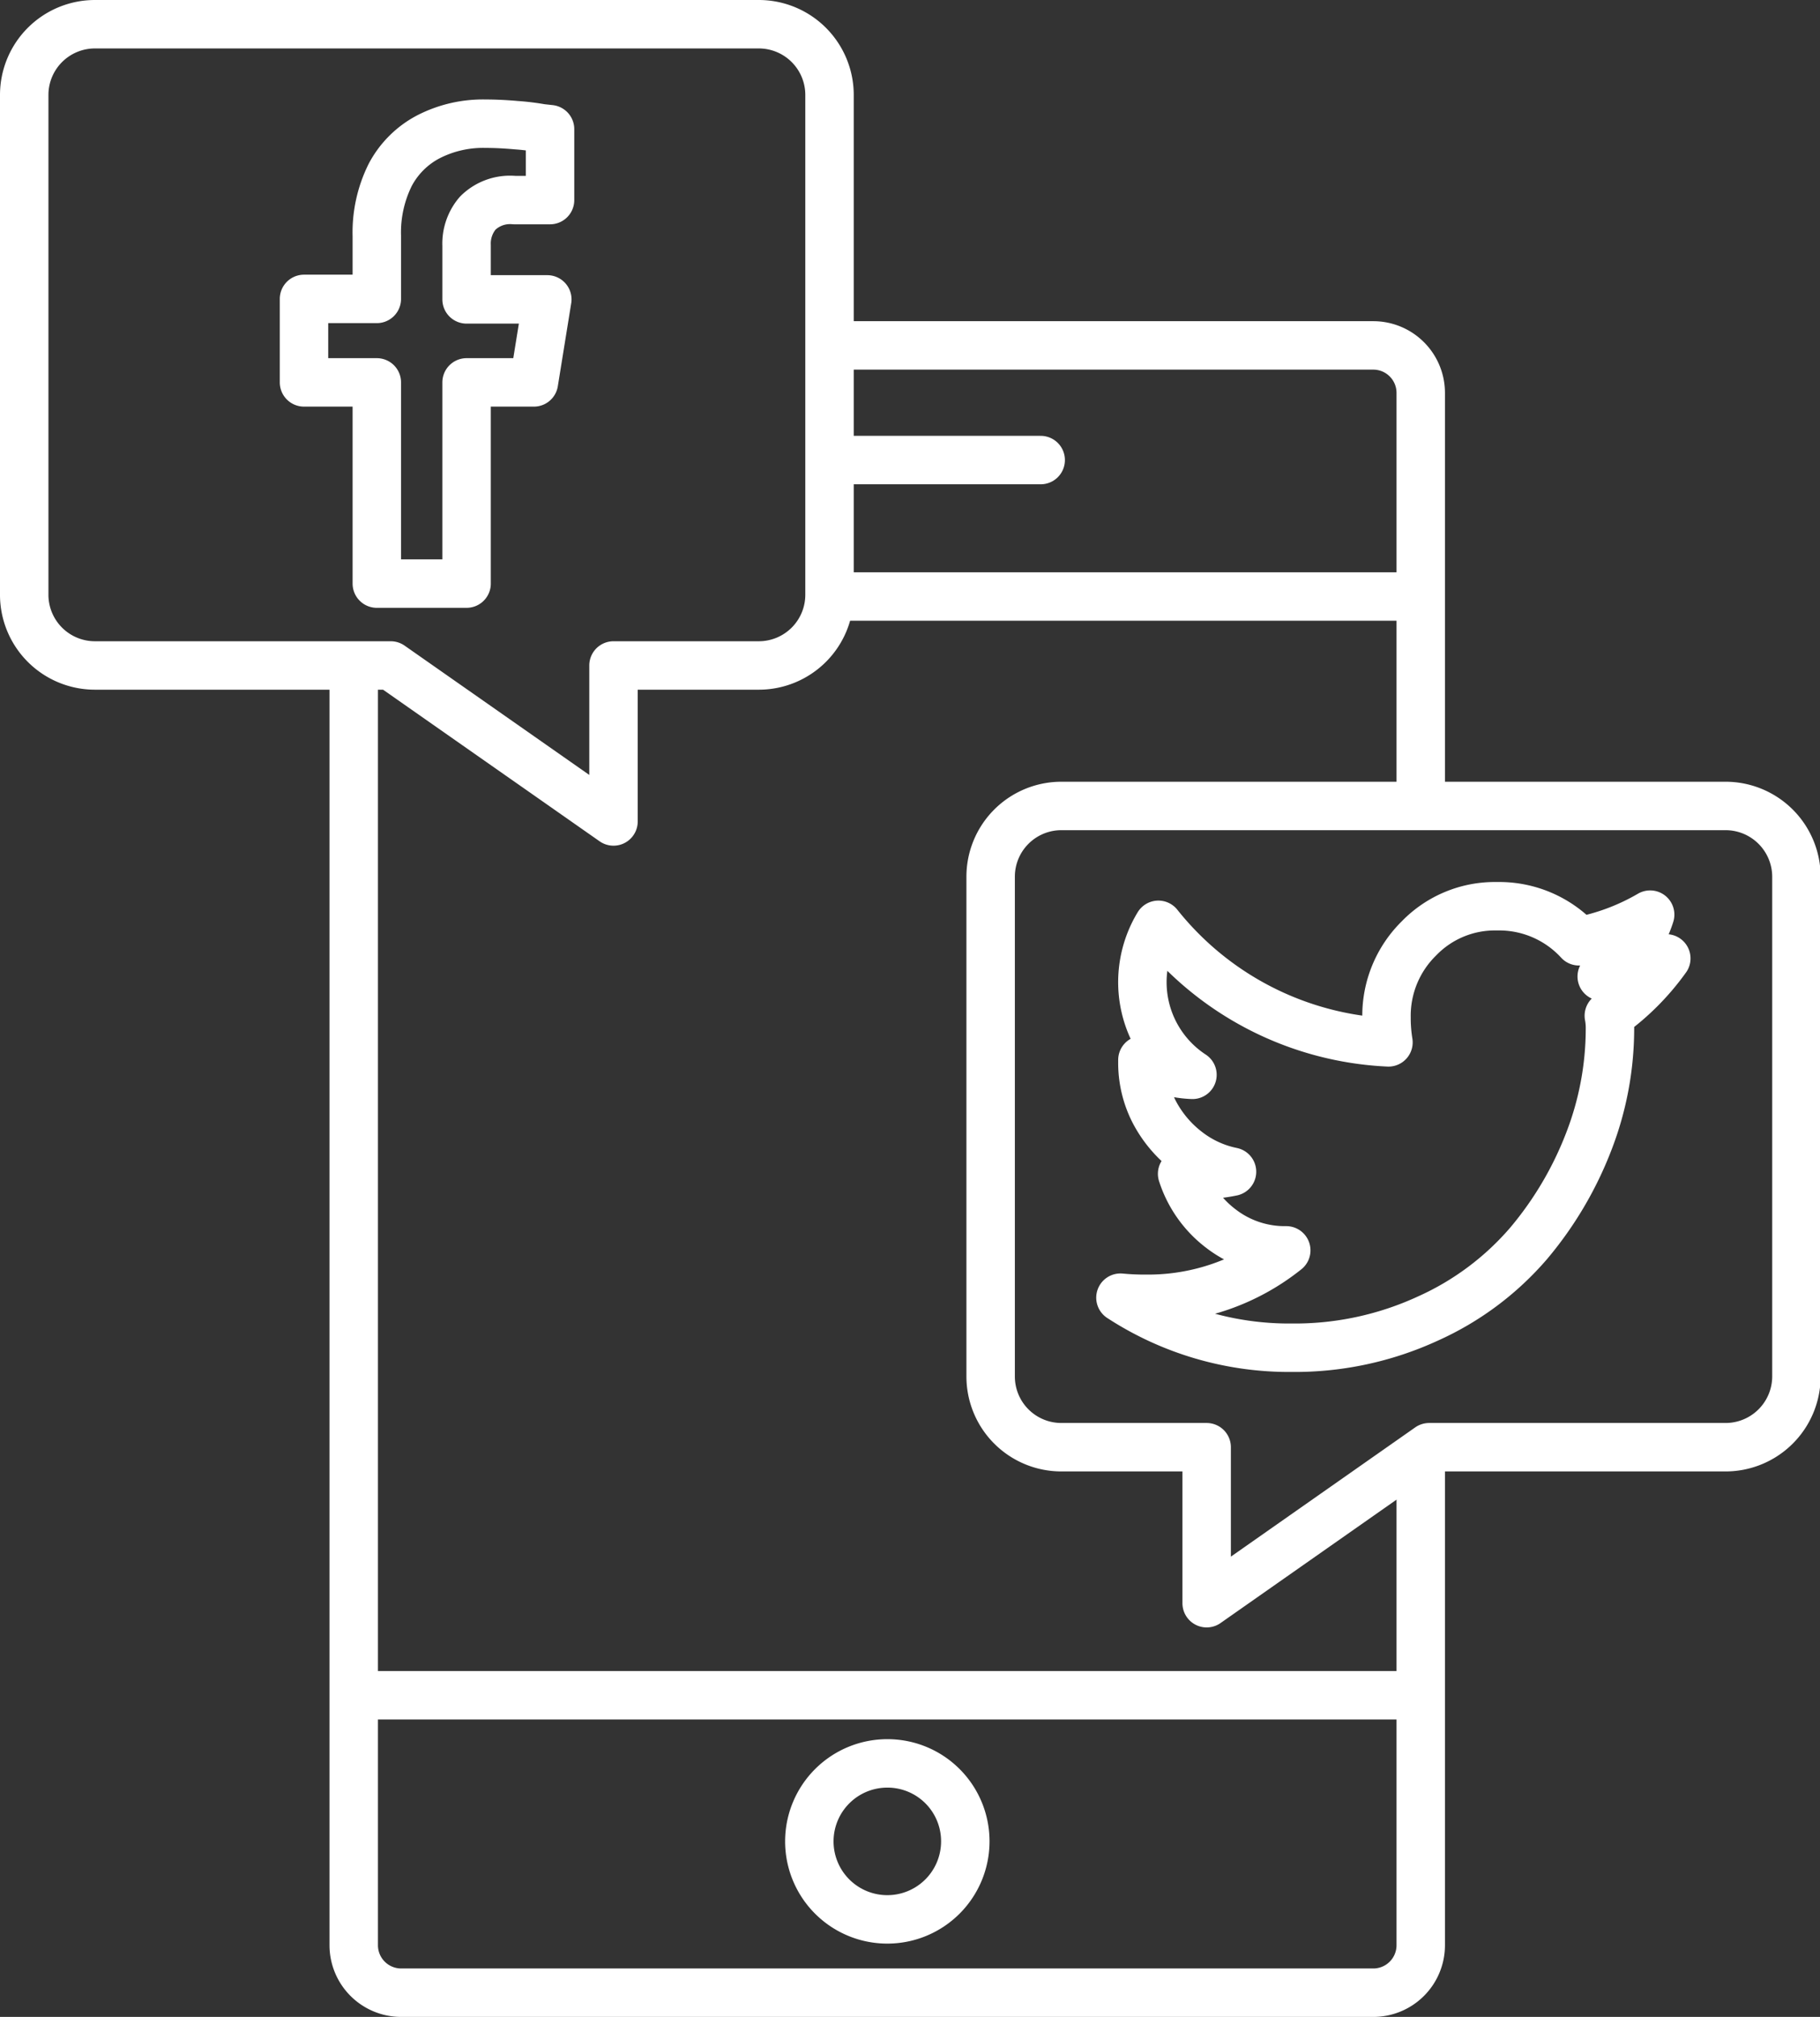
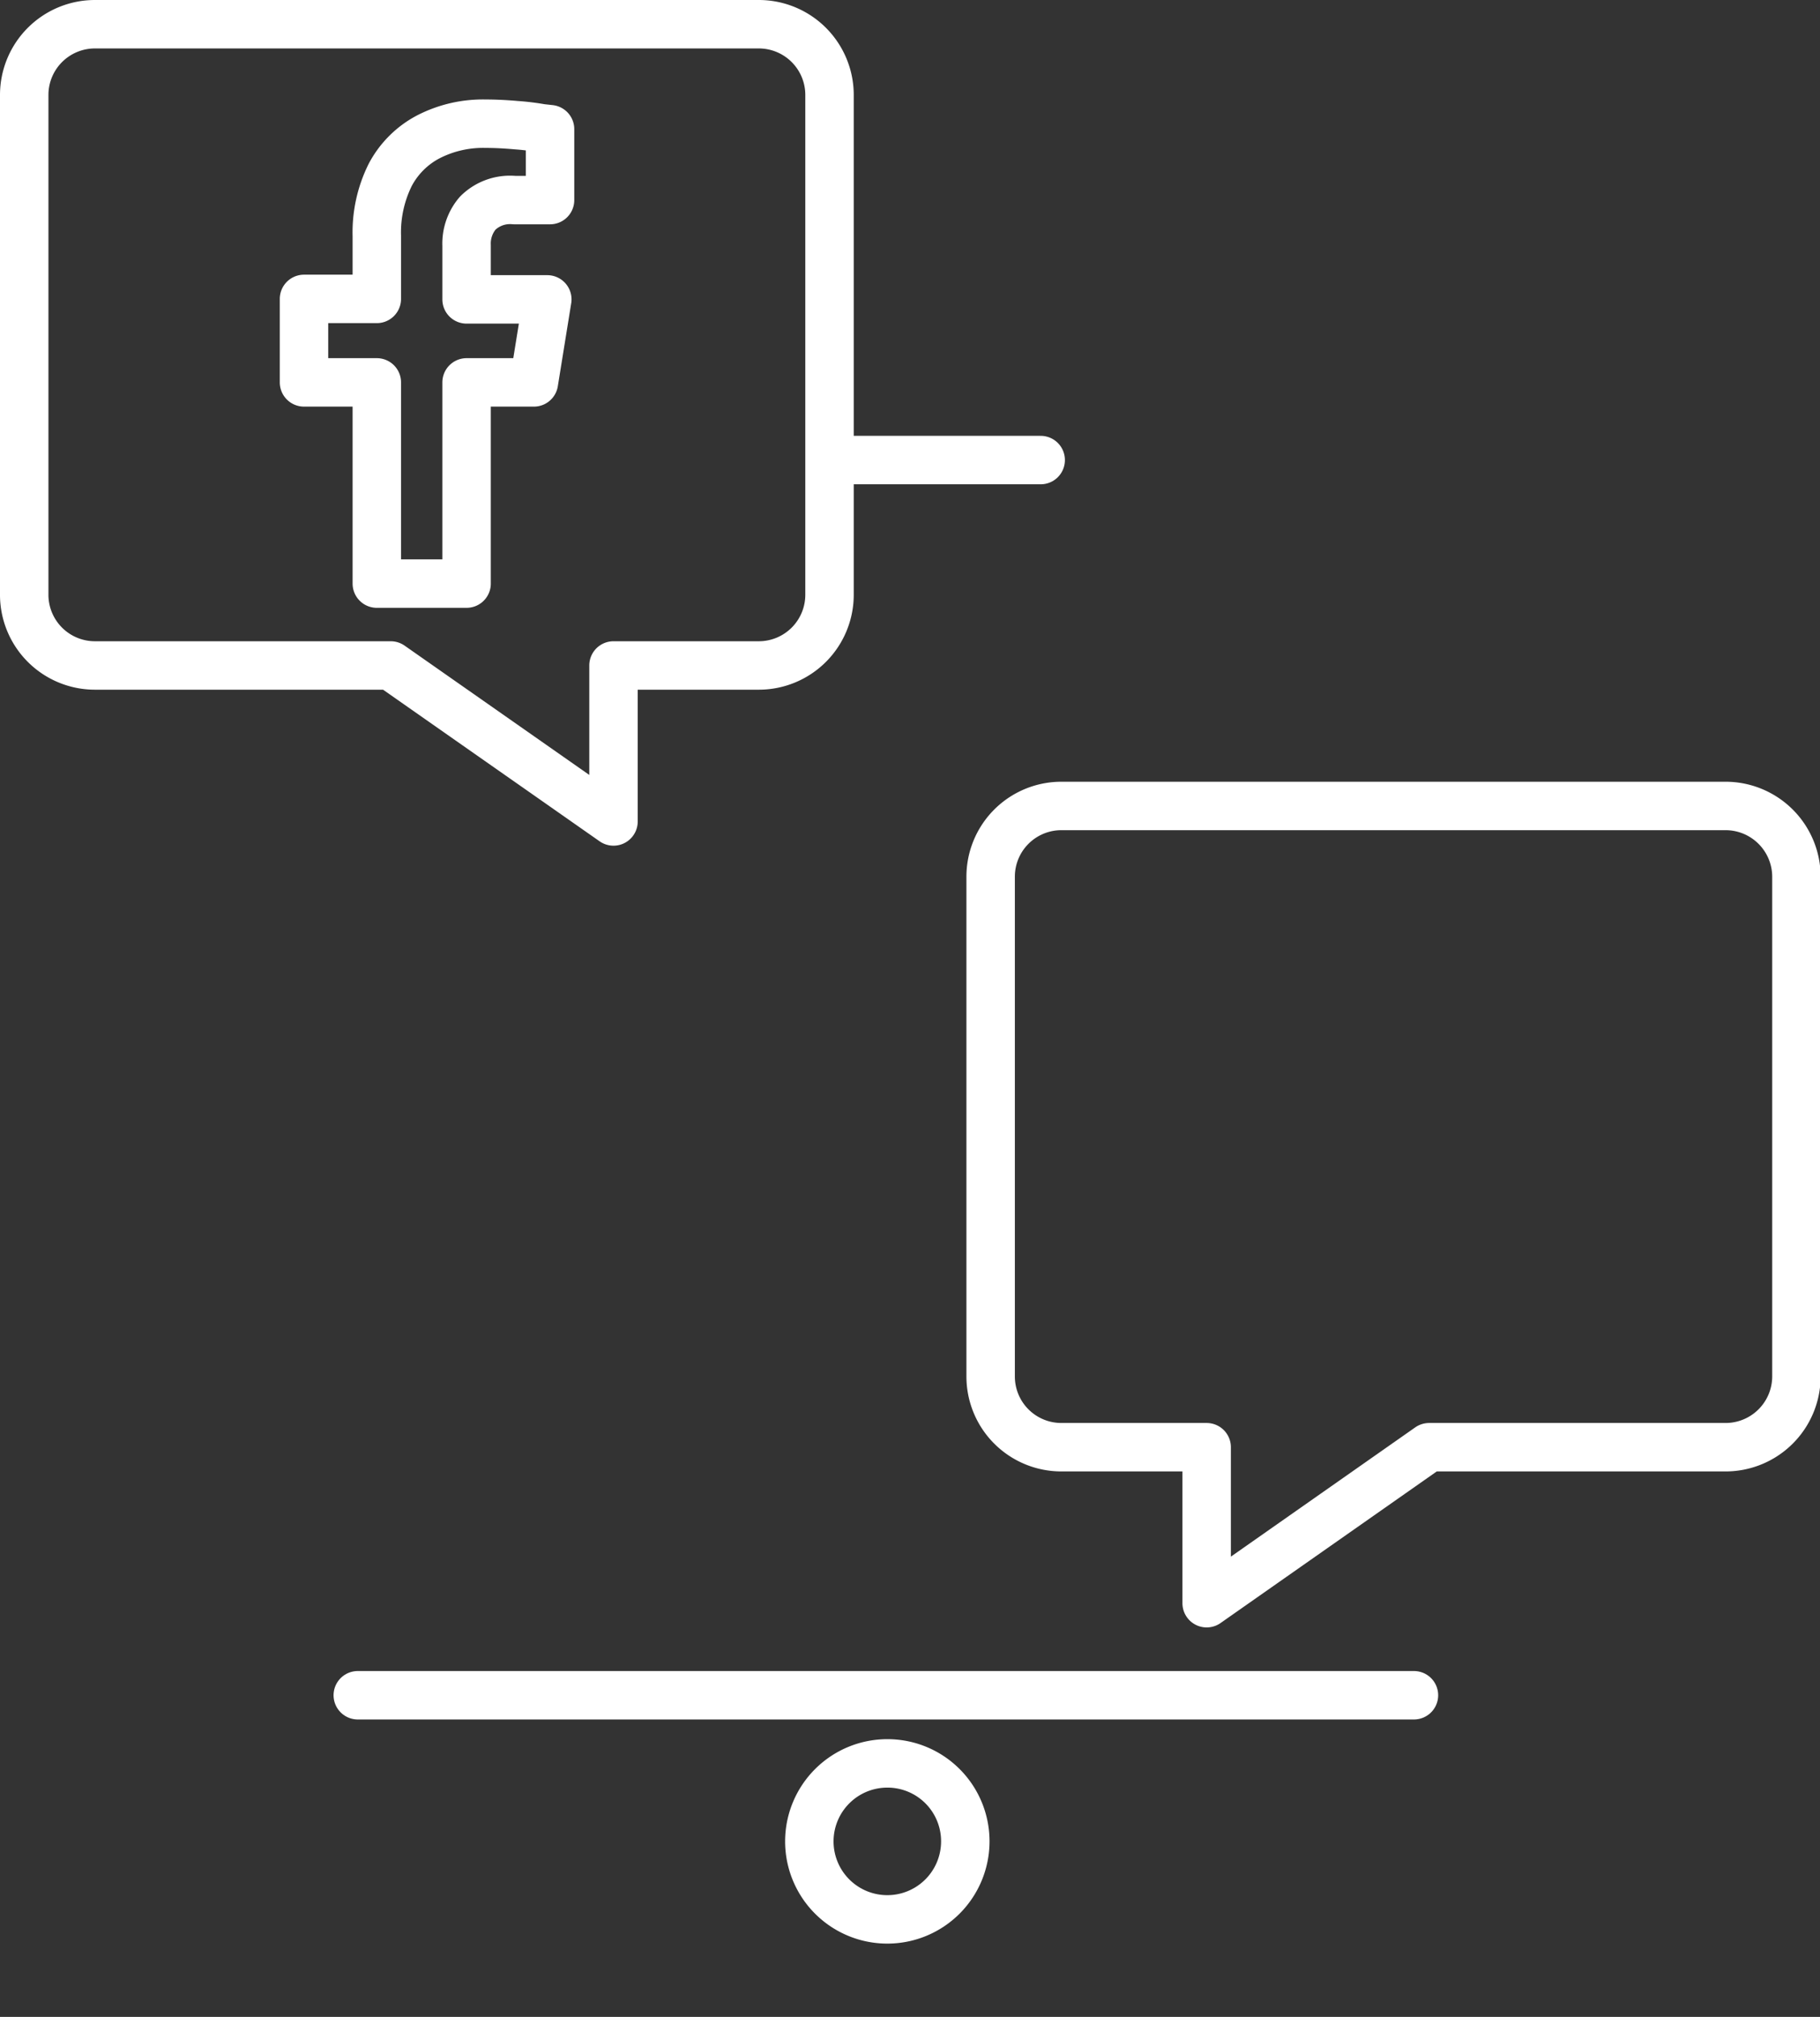
<svg xmlns="http://www.w3.org/2000/svg" viewBox="0 0 112.73 124.9">
  <rect x="0" y="0" width="112.73" height="124.9" fill="#333333" stroke="none" />
  <defs>
    <style>.cls-1{fill:none;stroke:#fff;stroke-linecap:round;stroke-linejoin:round;stroke-width:3px;}</style>
  </defs>
  <g id="Ebene_2" data-name="Ebene 2">
    <g id="Ebene_1-2" data-name="Ebene 1">
      <path class="cls-1" d="M106.84,89.62H88.52L74.74,99.28V89.62h-9a4.38,4.38,0,0,1-4.38-4.38V54.29a4.38,4.38,0,0,1,4.38-4.38h41.14a4.39,4.39,0,0,1,4.39,4.38V85.24A4.39,4.39,0,0,1,106.84,89.62Z" />
      <path class="cls-1" d="M5.88,41.21H24.2L38,50.87V41.21h9a4.38,4.38,0,0,0,4.38-4.38V5.88A4.38,4.38,0,0,0,47,1.5H5.88A4.38,4.38,0,0,0,1.5,5.88v31A4.38,4.38,0,0,0,5.88,41.21Z" />
-       <path class="cls-1" d="M99.65,62.9a4.16,4.16,0,0,1,.07.86,19.37,19.37,0,0,1-1.32,6.95A22.06,22.06,0,0,1,94.68,77a17.88,17.88,0,0,1-6.23,4.65A19.7,19.7,0,0,1,80,83.46a19.13,19.13,0,0,1-10.6-3.1,16.14,16.14,0,0,0,1.64.07,13.68,13.68,0,0,0,8.63-3,6.46,6.46,0,0,1-4.05-1.35,6.9,6.9,0,0,1-2.4-3.39c.44,0,.85.06,1.25.06a8.84,8.84,0,0,0,1.84-.19,6.7,6.7,0,0,1-2.83-1.32,7.34,7.34,0,0,1-2-2.41,6.63,6.63,0,0,1-.72-3.06v-.13a6.46,6.46,0,0,0,3.1.92,6.86,6.86,0,0,1-2.11-9.29A19.35,19.35,0,0,0,86,64.55,9.44,9.44,0,0,1,85.88,63a6.71,6.71,0,0,1,2-4.88,6.54,6.54,0,0,1,4.84-2,6.7,6.7,0,0,1,5.08,2.17,13.89,13.89,0,0,0,4.41-1.65,6.92,6.92,0,0,1-3,3.83,15,15,0,0,0,4-1.12A15.19,15.19,0,0,1,99.65,62.9Z" />
      <path class="cls-1" d="M33.07,23.68H28.9V36.14H23.34V23.68H18.83V18.51h4.51v-3.9a8,8,0,0,1,.83-3.78,5.62,5.62,0,0,1,2.37-2.36,7.39,7.39,0,0,1,3.53-.81q.88,0,1.89.09a14.72,14.72,0,0,1,1.56.19l.55.06v4.39H31.85a2.84,2.84,0,0,0-2.26.81,2.9,2.9,0,0,0-.69,2v3.34h5Z" />
      <path class="cls-1" d="M59.79,114A4.83,4.83,0,1,1,55,109.2,4.82,4.82,0,0,1,59.79,114Z" />
      <line class="cls-1" x1="64.46" y1="28.49" x2="52.36" y2="28.49" />
-       <path class="cls-1" d="M88,90.27v30.19a2.94,2.94,0,0,1-2.94,2.94H24.85a2.94,2.94,0,0,1-2.94-2.94V41.9" />
-       <path class="cls-1" d="M52.08,21.39h33A2.94,2.94,0,0,1,88,24.33V49.62" />
-       <line class="cls-1" x1="52.05" y1="36.94" x2="87.58" y2="36.94" />
      <line class="cls-1" x1="87.58" y1="104.98" x2="22.16" y2="104.98" />
    </g>
  </g>
</svg>